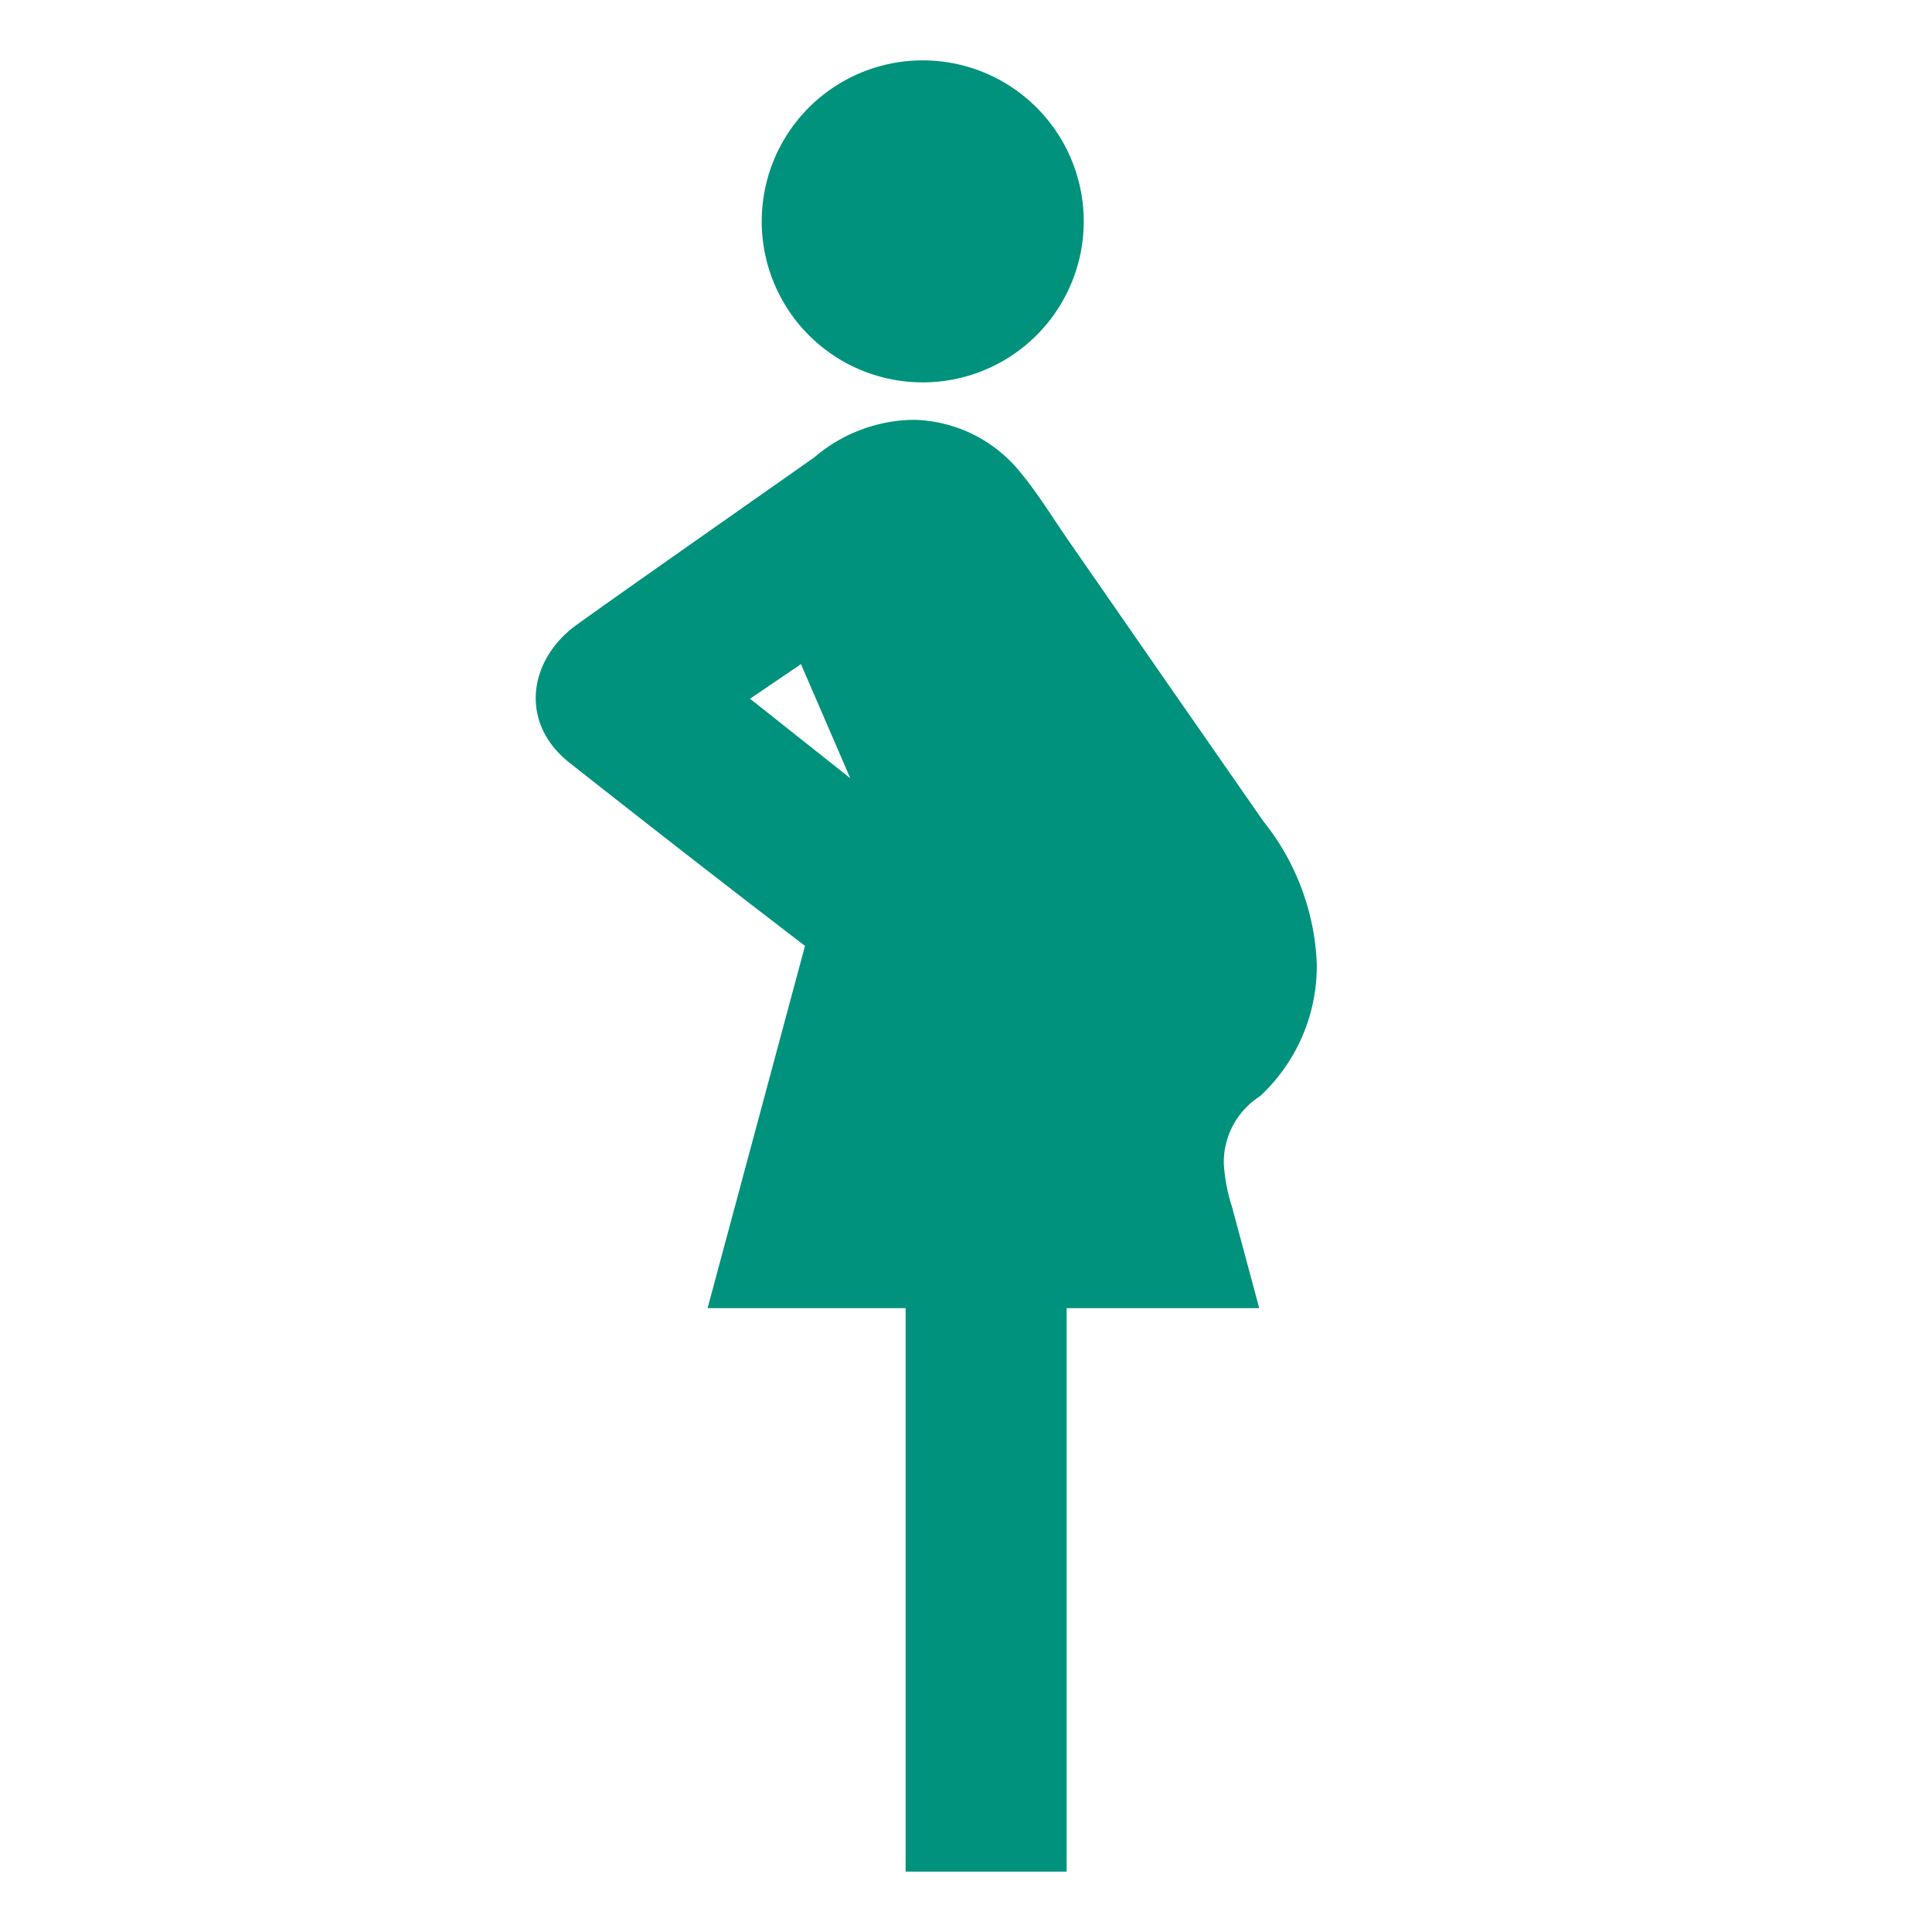
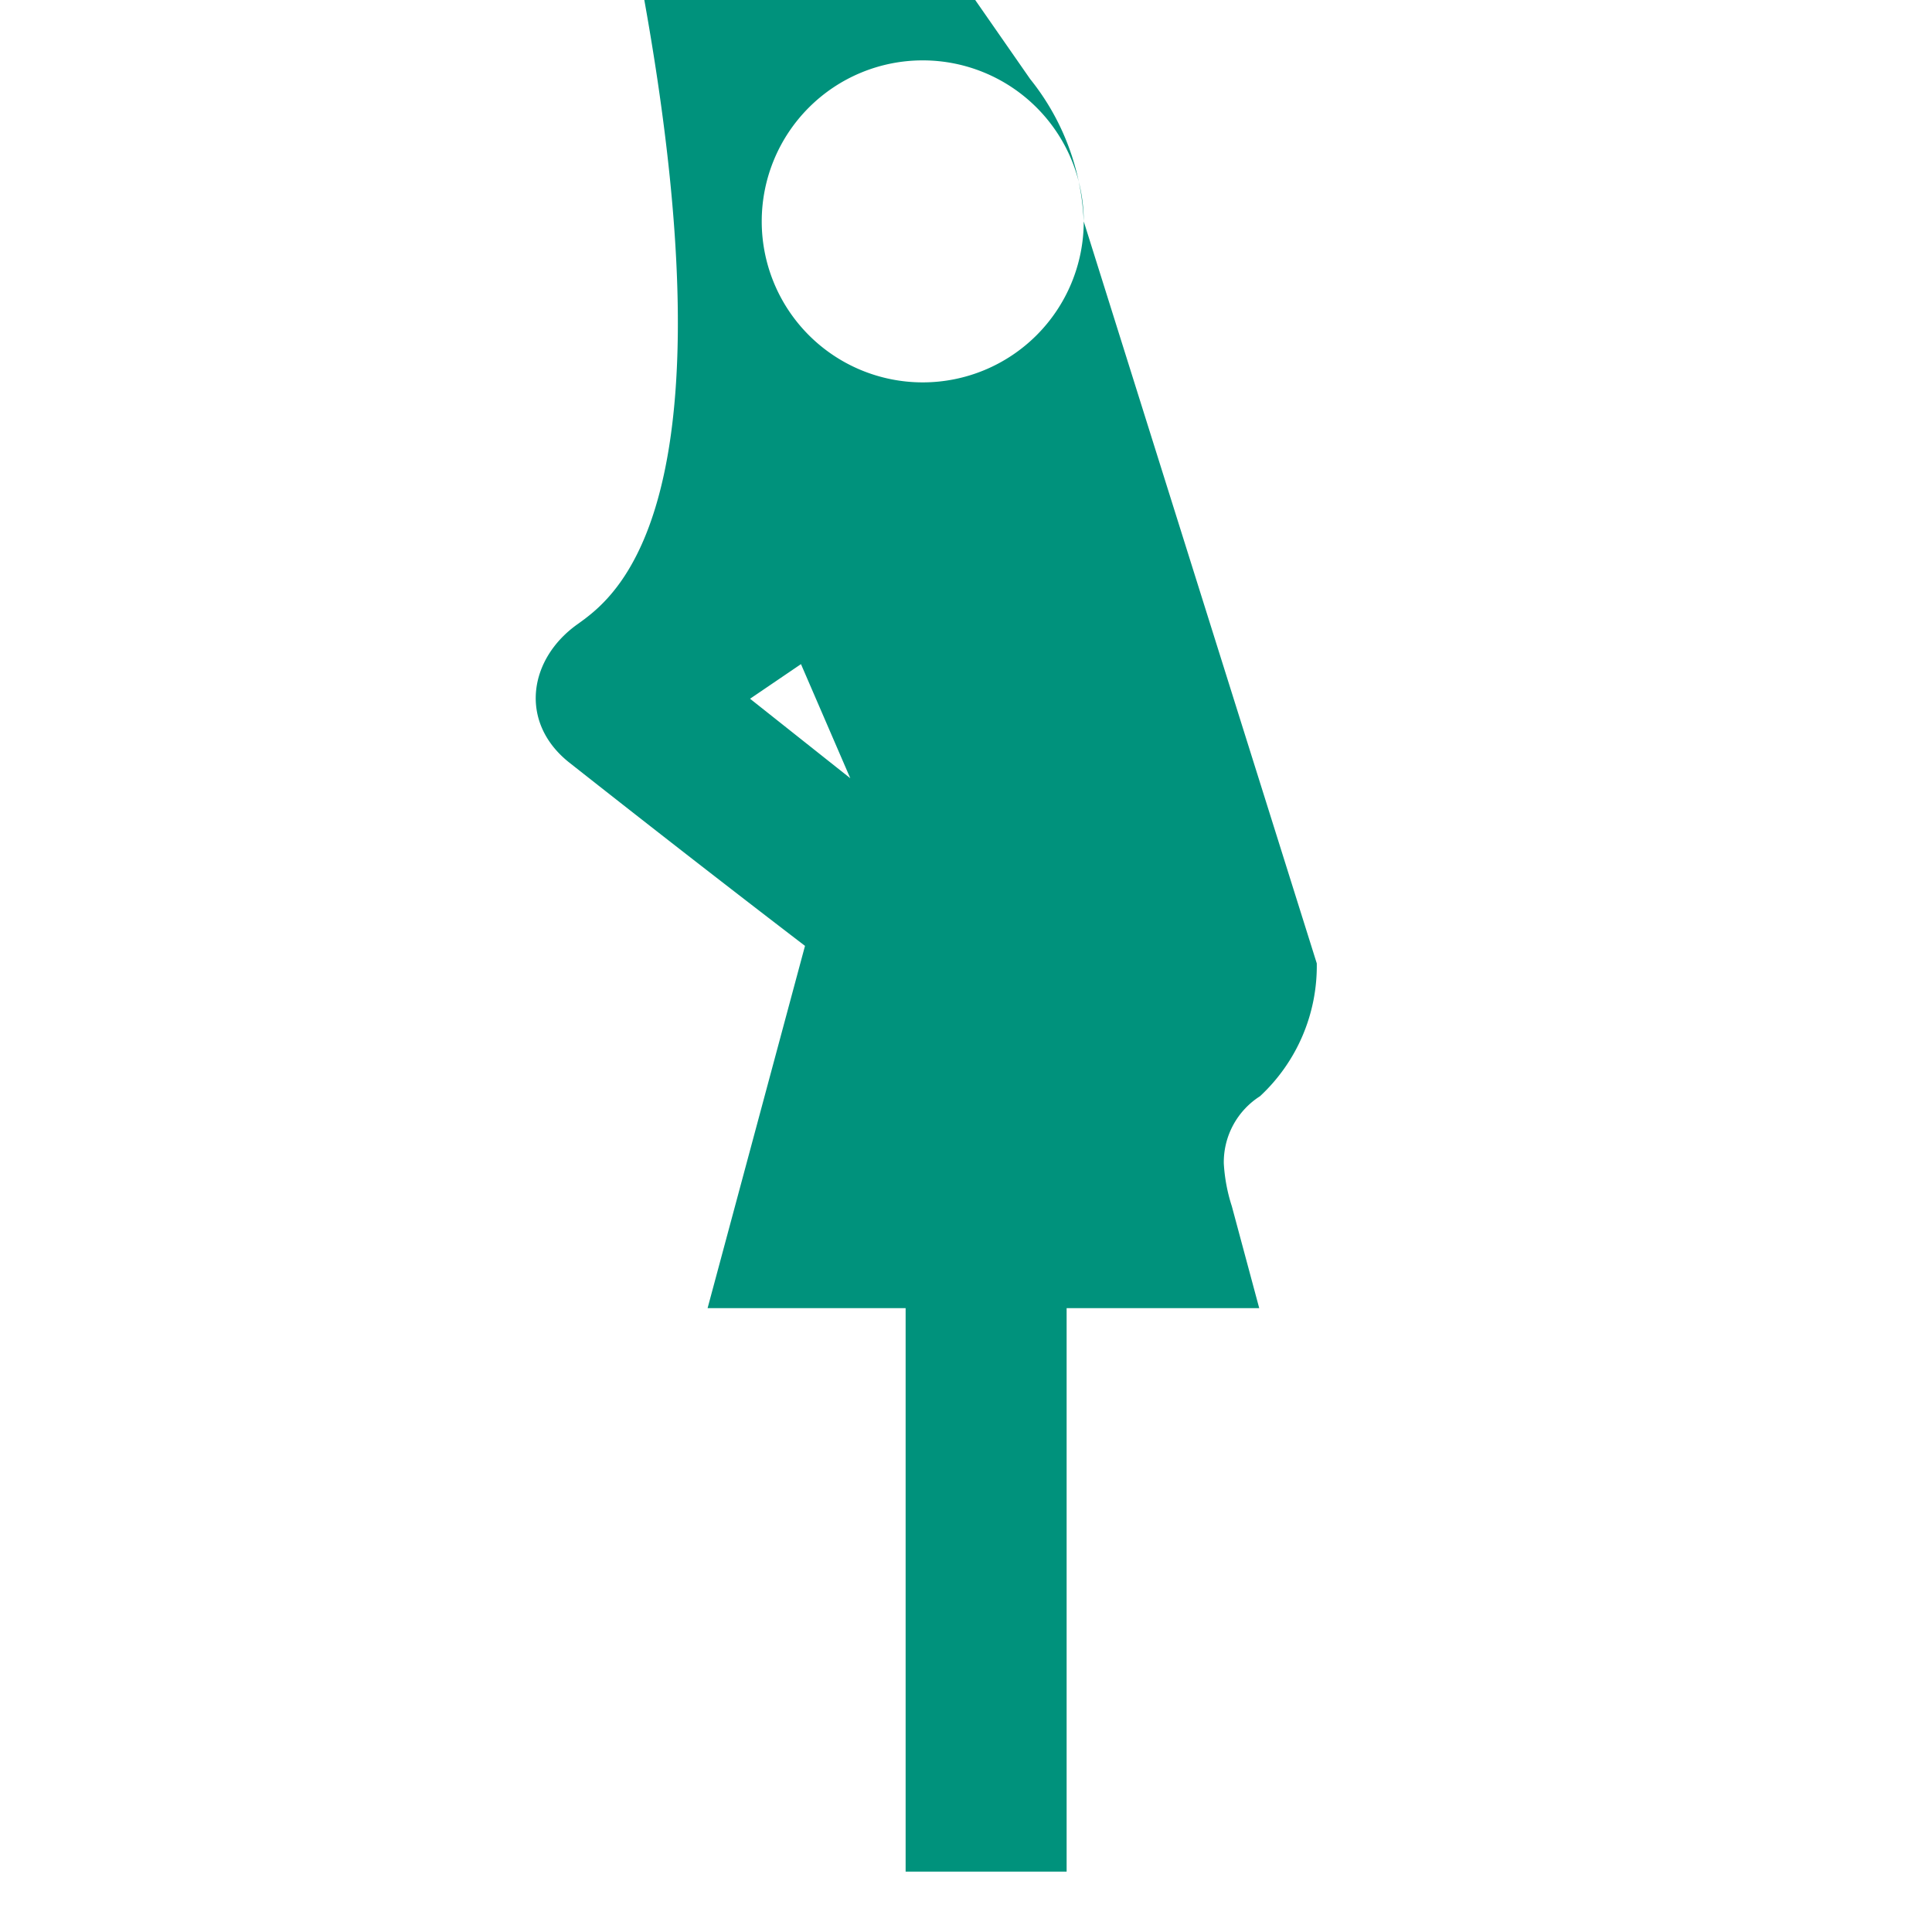
<svg xmlns="http://www.w3.org/2000/svg" width="96" height="96" xml:space="preserve" overflow="hidden">
  <g fill="#00927C">
-     <path d="M53.85 11a8 8 0 1 1-16 0 8 8 0 0 1 16 0ZM65.43 47.87a12.1 12.1 0 0 0-2.66-7.07l-4.52-6.5-5-7.21c-.88-1.25-1.69-2.62-2.69-3.79a7 7 0 0 0-5.17-2.44 7.74 7.74 0 0 0-4.92 1.86C38.66 24 30.81 29.49 28.72 31c-2.45 1.72-2.95 4.87-.46 6.87C32.14 40.93 36.08 44 40 47l-4.84 18H45v28h8V65h9.57l-1.36-5.06a8.453 8.453 0 0 1-.4-2.13 3.89 3.89 0 0 1 1.8-3.34 8.83 8.83 0 0 0 2.82-6.6ZM37.27 34.72 39.8 33l2.45 5.67Z" />
+     <path d="M53.85 11a8 8 0 1 1-16 0 8 8 0 0 1 16 0Za12.1 12.1 0 0 0-2.66-7.07l-4.52-6.5-5-7.21c-.88-1.25-1.69-2.62-2.69-3.79a7 7 0 0 0-5.17-2.44 7.74 7.74 0 0 0-4.92 1.86C38.66 24 30.81 29.49 28.72 31c-2.45 1.72-2.95 4.87-.46 6.87C32.14 40.93 36.08 44 40 47l-4.84 18H45v28h8V65h9.57l-1.36-5.06a8.453 8.453 0 0 1-.4-2.13 3.89 3.89 0 0 1 1.8-3.34 8.83 8.83 0 0 0 2.82-6.6ZM37.27 34.72 39.8 33l2.45 5.67Z" />
  </g>
</svg>